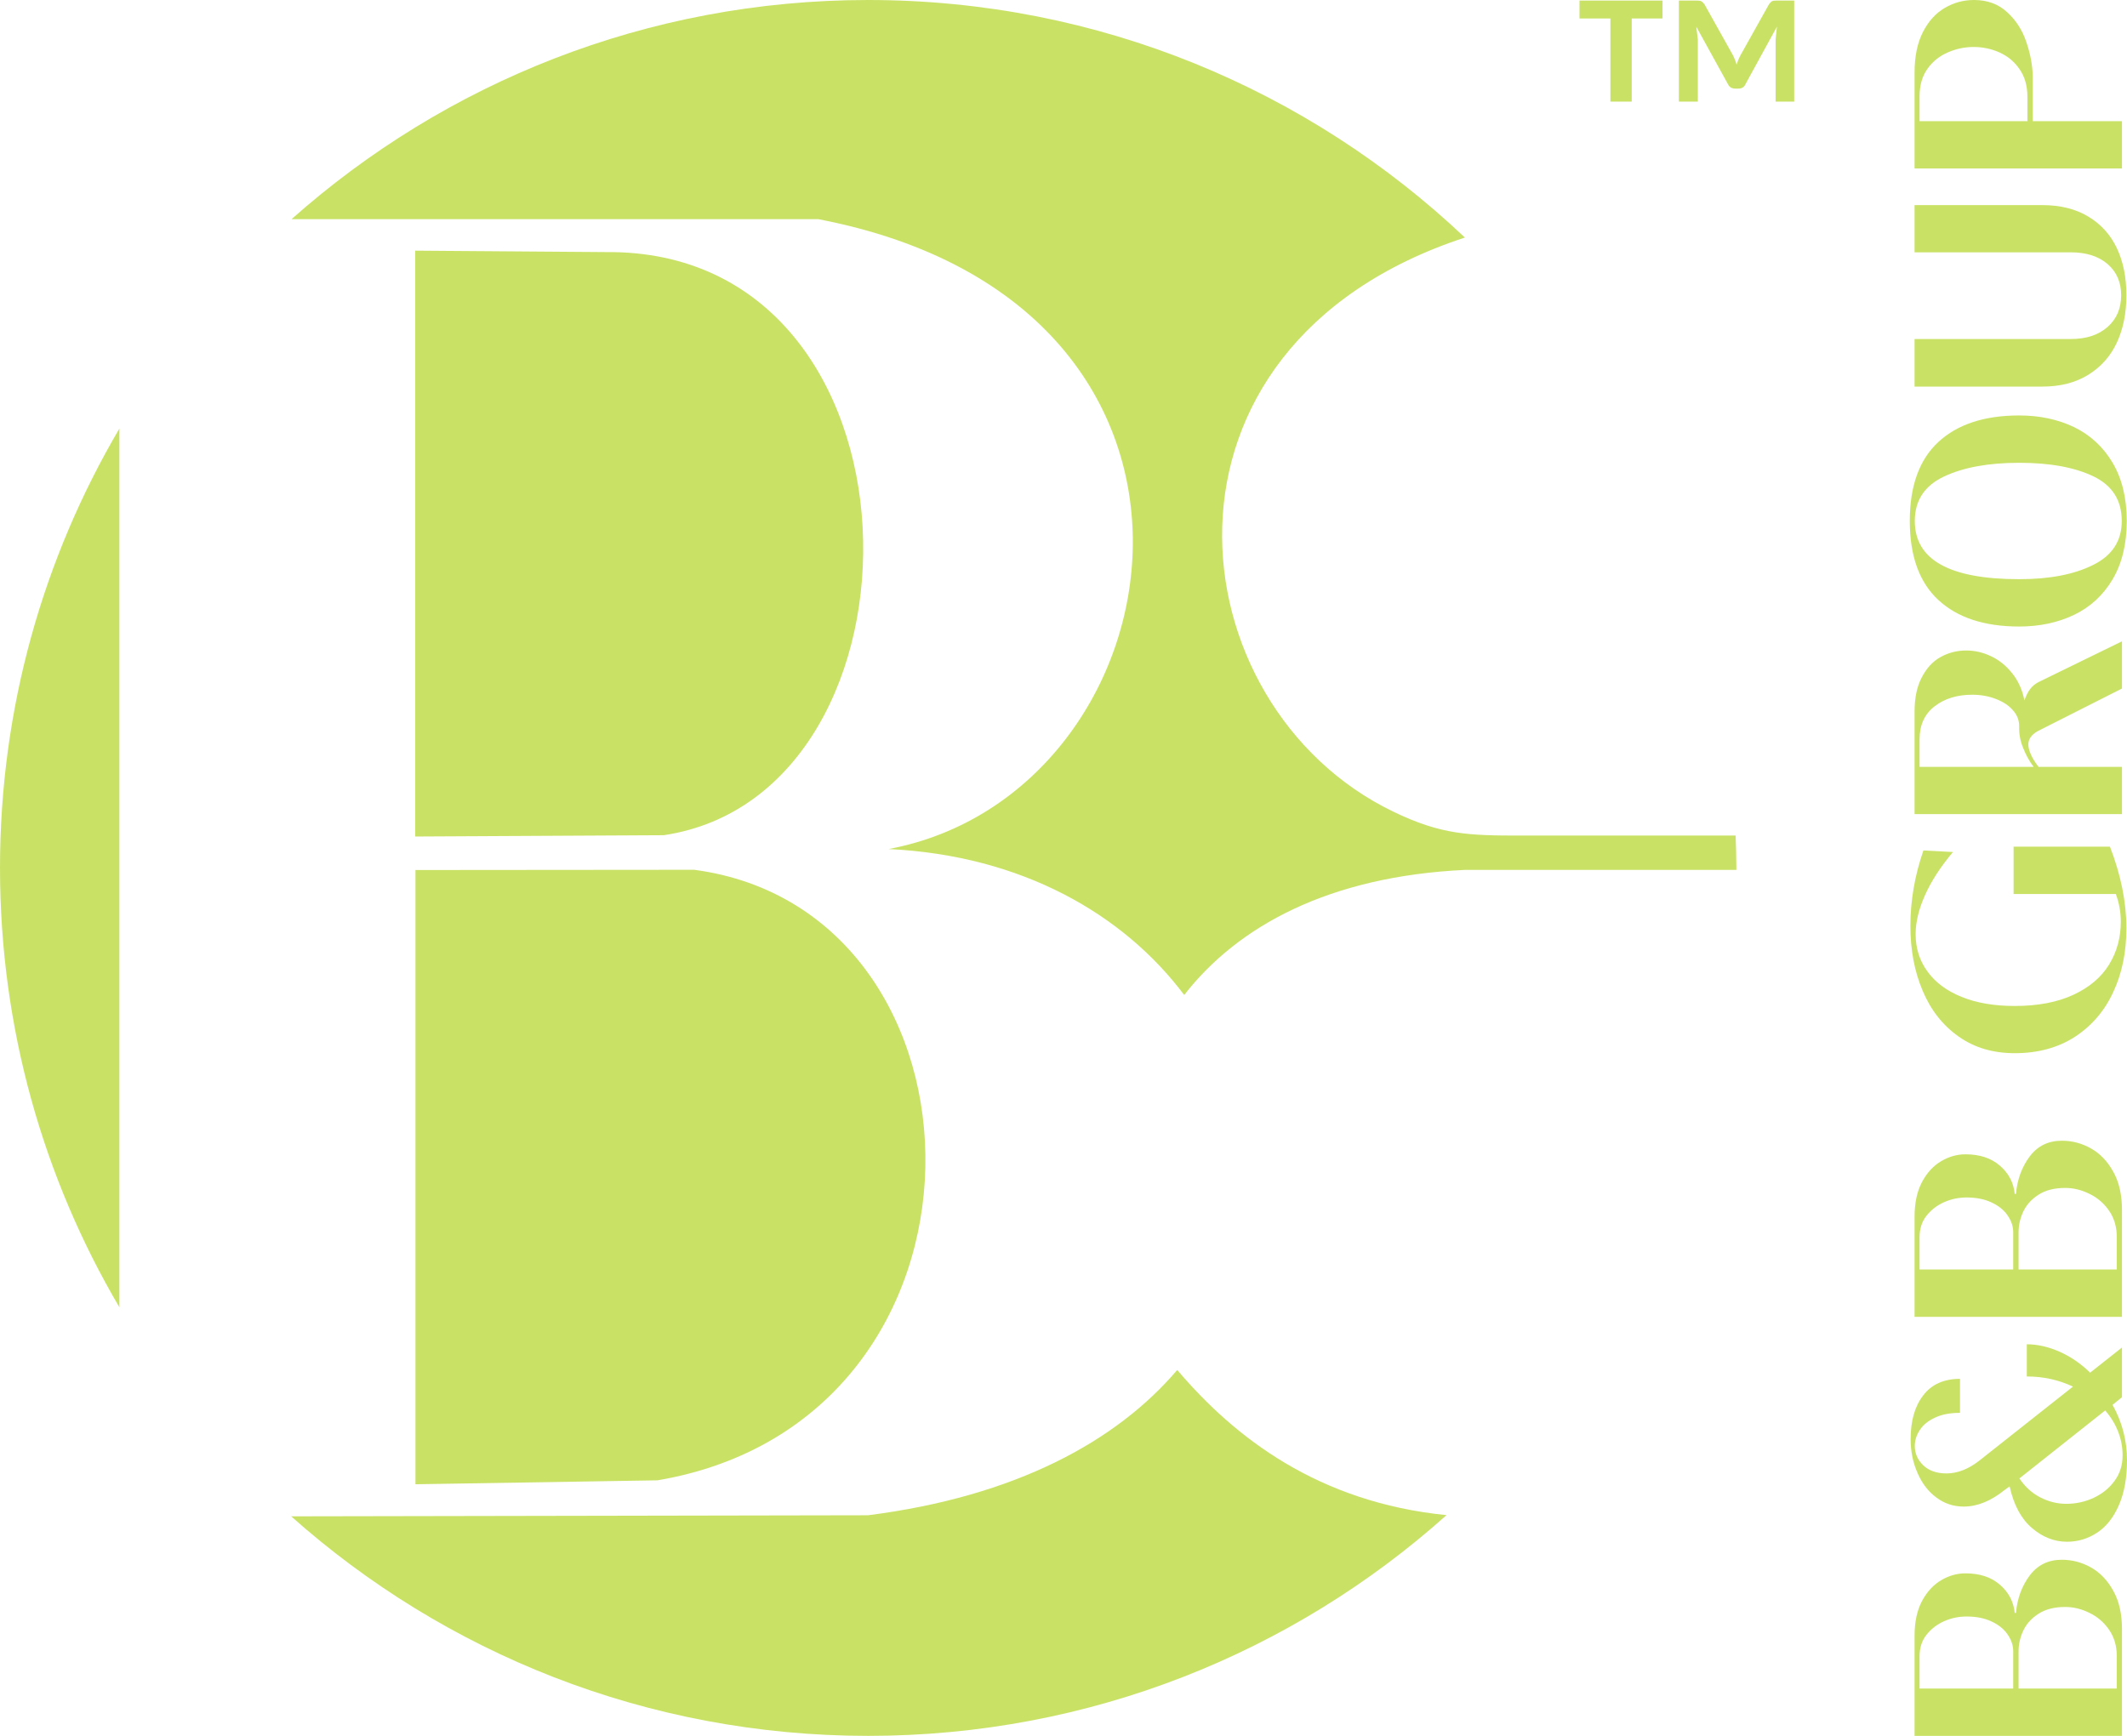
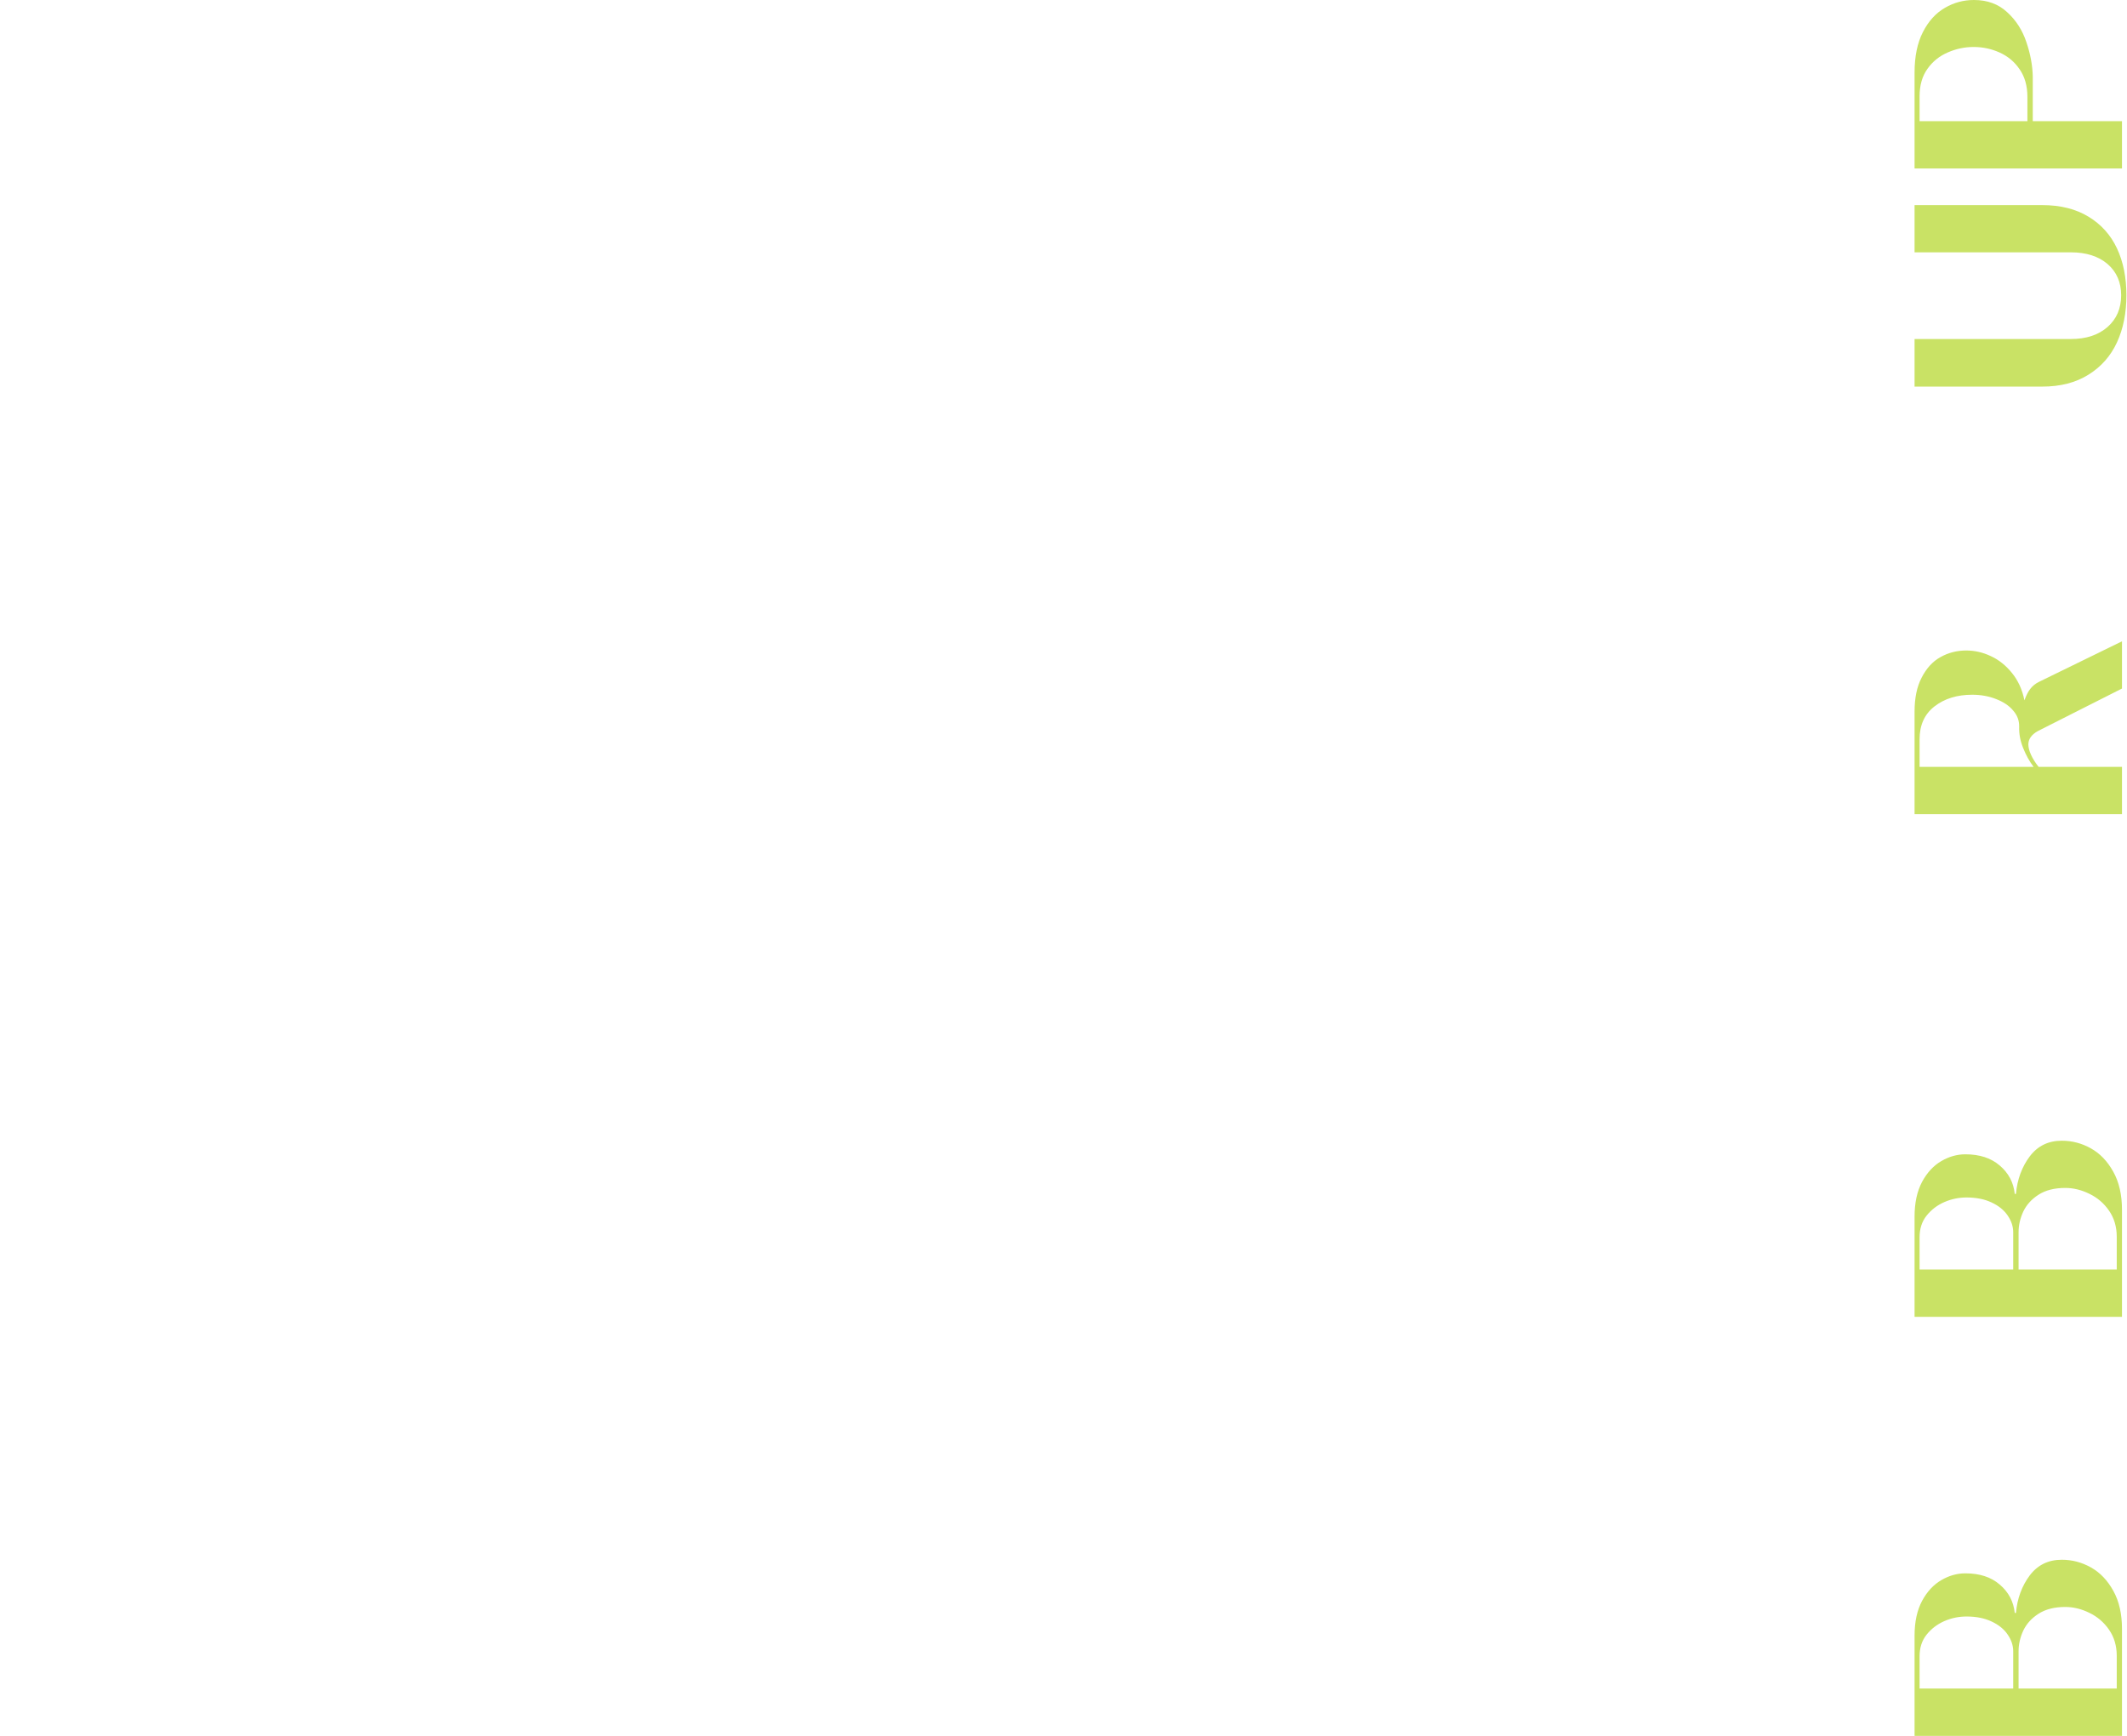
<svg xmlns="http://www.w3.org/2000/svg" xml:space="preserve" width="178.32" height="145.57" version="1.1" style="shape-rendering:geometricPrecision; text-rendering:geometricPrecision; image-rendering:optimizeQuality; fill-rule:evenodd; clip-rule:evenodd" viewBox="0 0 178.32 145.57">
  <defs>
    <style type="text/css">
   
    .fil2 {fill:#C9E265}
    .fil0 {fill:#C9E265;fill-rule:nonzero}
    .fil1 {fill:#C9E265;fill-rule:nonzero}
   
  </style>
  </defs>
  <g id="Capa_x0020_1">
    <g id="_2502487791024">
      <g>
-         <path id="path1058" class="fil0" d="M145.57 72.78c0,-0.9 -0.03,-1.81 -0.06,-2.71l-14.44 0 -3.49 0c-4.43,0 -6.73,-0.05 -10.78,-2.01 -18.3,-8.82 -21.92,-38.97 6.01,-48.14 -13.04,-12.35 -30.65,-19.92 -50.03,-19.92 -18.55,0 -35.48,6.95 -48.34,18.38l44.16 0 0 0c37.7,7.23 30.65,48.19 5.89,52.82 11.22,0.54 19.72,5.49 24.79,12.24 4.5,-5.79 12.15,-9.95 23.52,-10.49l22.77 0 0 -0.17zm-135.56 -36.84c-6.36,10.81 -10.01,23.4 -10.01,36.84 0,13.45 3.65,26.04 10.01,36.85l0 -73.69zm14.4 91.22c12.86,11.45 29.8,18.41 48.37,18.41 18.63,0 35.62,-7 48.49,-18.51 -10.73,-1.08 -17.73,-6.47 -22.57,-12.17l-0.01 0c-5.08,5.97 -13.55,10.61 -25.93,12.18l-48.35 0.09zm10.4 -106.14l15.99 0.12c27.72,-0.26 28.05,45.43 4.85,48.9l-20.84 0.11 0 -49.13zm23.39 51.92c25.85,3.44 26.85,46.12 -3.08,51.2l-20.29 0.33 0 -51.51 0 0 23.37 -0.02z" />
        <path class="fil1" d="M177.9 145.57l-17.39 0 0 -8.4c0,-1.16 0.21,-2.13 0.63,-2.92 0.42,-0.78 0.96,-1.36 1.61,-1.74 0.65,-0.38 1.32,-0.57 2.02,-0.57 1.19,0 2.15,0.31 2.88,0.94 0.74,0.63 1.16,1.42 1.26,2.38l0.1 0c0.11,-1.22 0.5,-2.27 1.16,-3.15 0.66,-0.87 1.55,-1.31 2.68,-1.31 0.86,0 1.67,0.21 2.44,0.64 0.77,0.43 1.39,1.08 1.88,1.96 0.49,0.88 0.73,1.94 0.73,3.2l0 8.97zm-9.12 -7.09c0,-0.48 -0.15,-0.95 -0.46,-1.4 -0.3,-0.45 -0.75,-0.82 -1.35,-1.1 -0.59,-0.28 -1.29,-0.42 -2.1,-0.42 -0.63,0 -1.25,0.12 -1.85,0.38 -0.6,0.26 -1.1,0.64 -1.5,1.14 -0.4,0.5 -0.59,1.11 -0.59,1.82l0 2.7 7.85 0 0 -3.12zm8.68 0.37c0,-0.84 -0.22,-1.57 -0.65,-2.19 -0.43,-0.62 -0.98,-1.09 -1.65,-1.41 -0.67,-0.33 -1.34,-0.49 -2.02,-0.49 -0.9,0 -1.65,0.19 -2.24,0.57 -0.59,0.38 -1.01,0.85 -1.28,1.42 -0.26,0.56 -0.39,1.14 -0.39,1.73l0 3.12 8.23 0 0 -2.75z" />
-         <path id="_1" class="fil1" d="M178.32 122.45c0,1.47 -0.22,2.72 -0.67,3.75 -0.44,1.03 -1.05,1.81 -1.82,2.32 -0.77,0.51 -1.61,0.77 -2.54,0.77 -1.07,0 -2.06,-0.39 -2.96,-1.17 -0.9,-0.78 -1.51,-1.93 -1.85,-3.47l-0.42 0.3c-1.14,0.92 -2.28,1.39 -3.44,1.39 -0.84,0 -1.6,-0.25 -2.27,-0.75 -0.67,-0.49 -1.2,-1.17 -1.58,-2.04 -0.39,-0.87 -0.59,-1.82 -0.59,-2.86 0,-1.54 0.35,-2.77 1.06,-3.68 0.7,-0.92 1.73,-1.38 3.08,-1.38l0 2.85c-0.82,0 -1.52,0.13 -2.09,0.4 -0.57,0.26 -1,0.61 -1.28,1.04 -0.28,0.43 -0.42,0.87 -0.42,1.34 0,0.62 0.24,1.17 0.71,1.62 0.47,0.45 1.12,0.68 1.94,0.68 0.93,0 1.85,-0.36 2.78,-1.09l7.83 -6.19c-1.21,-0.57 -2.5,-0.85 -3.87,-0.85l0 -2.7c0.89,0 1.81,0.21 2.74,0.62 0.93,0.41 1.79,1 2.57,1.76l2.67 -2.11 0 4.17 -0.79 0.64c0.81,1.46 1.21,3 1.21,4.64zm-0.37 -0.4c0,-0.68 -0.12,-1.34 -0.37,-1.98 -0.25,-0.65 -0.61,-1.24 -1.09,-1.79l-7.19 5.7c0.47,0.7 1.05,1.23 1.75,1.59 0.7,0.36 1.43,0.54 2.19,0.54 0.8,0 1.56,-0.17 2.28,-0.5 0.73,-0.34 1.32,-0.82 1.76,-1.43 0.45,-0.61 0.67,-1.32 0.67,-2.13z" />
        <path id="_2" class="fil1" d="M177.9 110.43l-17.39 0 0 -8.4c0,-1.16 0.21,-2.13 0.63,-2.92 0.42,-0.78 0.96,-1.36 1.61,-1.74 0.65,-0.38 1.32,-0.57 2.02,-0.57 1.19,0 2.15,0.31 2.88,0.94 0.74,0.63 1.16,1.42 1.26,2.38l0.1 0c0.11,-1.22 0.5,-2.27 1.16,-3.15 0.66,-0.87 1.55,-1.31 2.68,-1.31 0.86,0 1.67,0.21 2.44,0.64 0.77,0.43 1.39,1.08 1.88,1.96 0.49,0.88 0.73,1.94 0.73,3.2l0 8.97zm-9.12 -7.09c0,-0.48 -0.15,-0.95 -0.46,-1.4 -0.3,-0.45 -0.75,-0.82 -1.35,-1.1 -0.59,-0.28 -1.29,-0.42 -2.1,-0.42 -0.63,0 -1.25,0.12 -1.85,0.38 -0.6,0.26 -1.1,0.64 -1.5,1.14 -0.4,0.5 -0.59,1.11 -0.59,1.82l0 2.7 7.85 0 0 -3.12zm8.68 0.37c0,-0.84 -0.22,-1.57 -0.65,-2.19 -0.43,-0.62 -0.98,-1.09 -1.65,-1.41 -0.67,-0.33 -1.34,-0.49 -2.02,-0.49 -0.9,0 -1.65,0.19 -2.24,0.57 -0.59,0.38 -1.01,0.85 -1.28,1.42 -0.26,0.56 -0.39,1.14 -0.39,1.73l0 3.12 8.23 0 0 -2.75z" />
-         <path id="_3" class="fil1" d="M178.27 77.84c0,1.98 -0.36,3.77 -1.1,5.35 -0.73,1.59 -1.81,2.84 -3.22,3.76 -1.41,0.91 -3.09,1.37 -5.04,1.37 -1.82,0 -3.39,-0.46 -4.71,-1.4 -1.32,-0.93 -2.33,-2.21 -3.01,-3.83 -0.69,-1.62 -1.03,-3.43 -1.03,-5.45 0,-2.1 0.36,-4.2 1.09,-6.32l2.48 0.13c-1.04,1.24 -1.82,2.44 -2.34,3.61 -0.53,1.18 -0.79,2.27 -0.79,3.28 0,1.18 0.33,2.23 1,3.14 0.66,0.91 1.61,1.62 2.86,2.12 1.25,0.51 2.73,0.76 4.45,0.76 1.93,0 3.56,-0.31 4.9,-0.93 1.34,-0.62 2.34,-1.46 3,-2.53 0.66,-1.07 0.99,-2.27 0.99,-3.61 0,-0.8 -0.14,-1.58 -0.42,-2.32l-8.57 0 0 -3.97 8.08 0c0.92,2.38 1.38,4.66 1.38,6.84z" />
        <path id="_4" class="fil1" d="M177.9 53.78l0 3.96 -7.06 3.57c-0.53,0.3 -0.79,0.67 -0.79,1.12 0,0.24 0.07,0.53 0.22,0.86 0.15,0.33 0.36,0.67 0.64,1.02l6.99 0 0 3.96 -17.39 0 0 -8.59c0,-1.13 0.19,-2.08 0.59,-2.85 0.4,-0.78 0.92,-1.36 1.59,-1.73 0.66,-0.37 1.38,-0.55 2.15,-0.55 0.7,0 1.38,0.15 2.06,0.47 0.68,0.31 1.27,0.79 1.78,1.42 0.52,0.64 0.86,1.4 1.04,2.29 0.14,-0.39 0.3,-0.72 0.49,-0.96 0.19,-0.25 0.44,-0.45 0.75,-0.6l6.94 -3.39zm-8.62 7.16c0.01,-0.5 -0.15,-0.95 -0.5,-1.35 -0.34,-0.41 -0.82,-0.73 -1.44,-0.97 -0.61,-0.24 -1.28,-0.36 -2,-0.36 -1.27,0 -2.33,0.33 -3.16,0.98 -0.84,0.65 -1.25,1.58 -1.25,2.76l0 2.31 9.56 0c-0.35,-0.46 -0.64,-0.99 -0.88,-1.59 -0.24,-0.59 -0.35,-1.19 -0.33,-1.78z" />
-         <path id="_5" class="fil1" d="M178.3 43.69c0,1.93 -0.4,3.57 -1.19,4.9 -0.79,1.33 -1.87,2.32 -3.22,2.97 -1.36,0.65 -2.89,0.98 -4.61,0.98 -2.91,0 -5.17,-0.74 -6.77,-2.22 -1.6,-1.48 -2.4,-3.69 -2.4,-6.63 0,-2.94 0.8,-5.15 2.4,-6.63 1.6,-1.48 3.86,-2.22 6.77,-2.22 1.72,0 3.25,0.33 4.61,0.98 1.35,0.66 2.43,1.65 3.22,2.98 0.79,1.33 1.19,2.96 1.19,4.89zm-0.42 0c0,-1.73 -0.79,-2.98 -2.37,-3.74 -1.58,-0.76 -3.65,-1.14 -6.23,-1.14 -2.56,0 -4.66,0.38 -6.3,1.15 -1.63,0.77 -2.45,2.01 -2.45,3.73 0,3.26 2.92,4.88 8.75,4.88 2.53,0 4.59,-0.39 6.19,-1.19 1.61,-0.79 2.41,-2.02 2.41,-3.69z" />
        <path id="_6" class="fil1" d="M178.27 24.76c0,1.48 -0.26,2.8 -0.79,3.95 -0.53,1.15 -1.33,2.05 -2.39,2.71 -1.07,0.67 -2.36,1 -3.88,1l-10.7 0 0 -3.99 13.1 0c1.29,0 2.32,-0.34 3.08,-1.01 0.76,-0.67 1.14,-1.56 1.14,-2.66 0,-1.09 -0.38,-1.96 -1.14,-2.62 -0.76,-0.65 -1.79,-0.98 -3.08,-0.98l-13.1 0 0 -3.96 10.7 0c1.52,0 2.81,0.32 3.88,0.97 1.06,0.64 1.86,1.53 2.39,2.66 0.53,1.13 0.79,2.44 0.79,3.93z" />
        <path id="_7" class="fil1" d="M177.9 14.13l-17.39 0 0 -8.03c0,-1.36 0.23,-2.49 0.7,-3.41 0.47,-0.92 1.08,-1.59 1.84,-2.03 0.75,-0.44 1.56,-0.66 2.44,-0.66 1.12,0 2.05,0.34 2.78,1.02 0.74,0.67 1.28,1.51 1.61,2.5 0.34,0.99 0.52,1.96 0.54,2.9l0 3.74 7.48 0 0 3.97zm-7.93 -6c0,-0.93 -0.22,-1.7 -0.66,-2.33 -0.43,-0.63 -0.99,-1.09 -1.68,-1.4 -0.69,-0.31 -1.41,-0.46 -2.17,-0.46 -0.74,0 -1.46,0.15 -2.15,0.45 -0.7,0.3 -1.27,0.75 -1.71,1.37 -0.45,0.62 -0.67,1.4 -0.67,2.32l0 2.08 9.04 0 0 -2.03z" />
      </g>
-       <path class="fil2" d="M132.42 0.05l6.96 0 0 1.5 -2.58 0 0 6.97 -1.79 0 0 -6.97 -2.59 0 0 -1.5zm18 0l0 8.47 -1.56 0 0 -5.22 0.11 -1.06 -2.62 4.79c-0.11,0.27 -0.32,0.4 -0.61,0.4l-0.26 0c-0.3,0 -0.51,-0.13 -0.63,-0.4l-2.64 -4.79 0.13 1.06 0 5.22 -1.59 0 0 -8.47 1.52 0c0.16,0 0.28,0.01 0.35,0.05 0.08,0.04 0.16,0.12 0.27,0.25l2.42 4.33c0.12,0.26 0.22,0.51 0.28,0.75 0.08,-0.27 0.18,-0.52 0.3,-0.75l2.42 -4.33c0.1,-0.13 0.18,-0.21 0.26,-0.25 0.07,-0.04 0.18,-0.05 0.34,-0.05l1.51 0z" />
    </g>
  </g>
</svg>